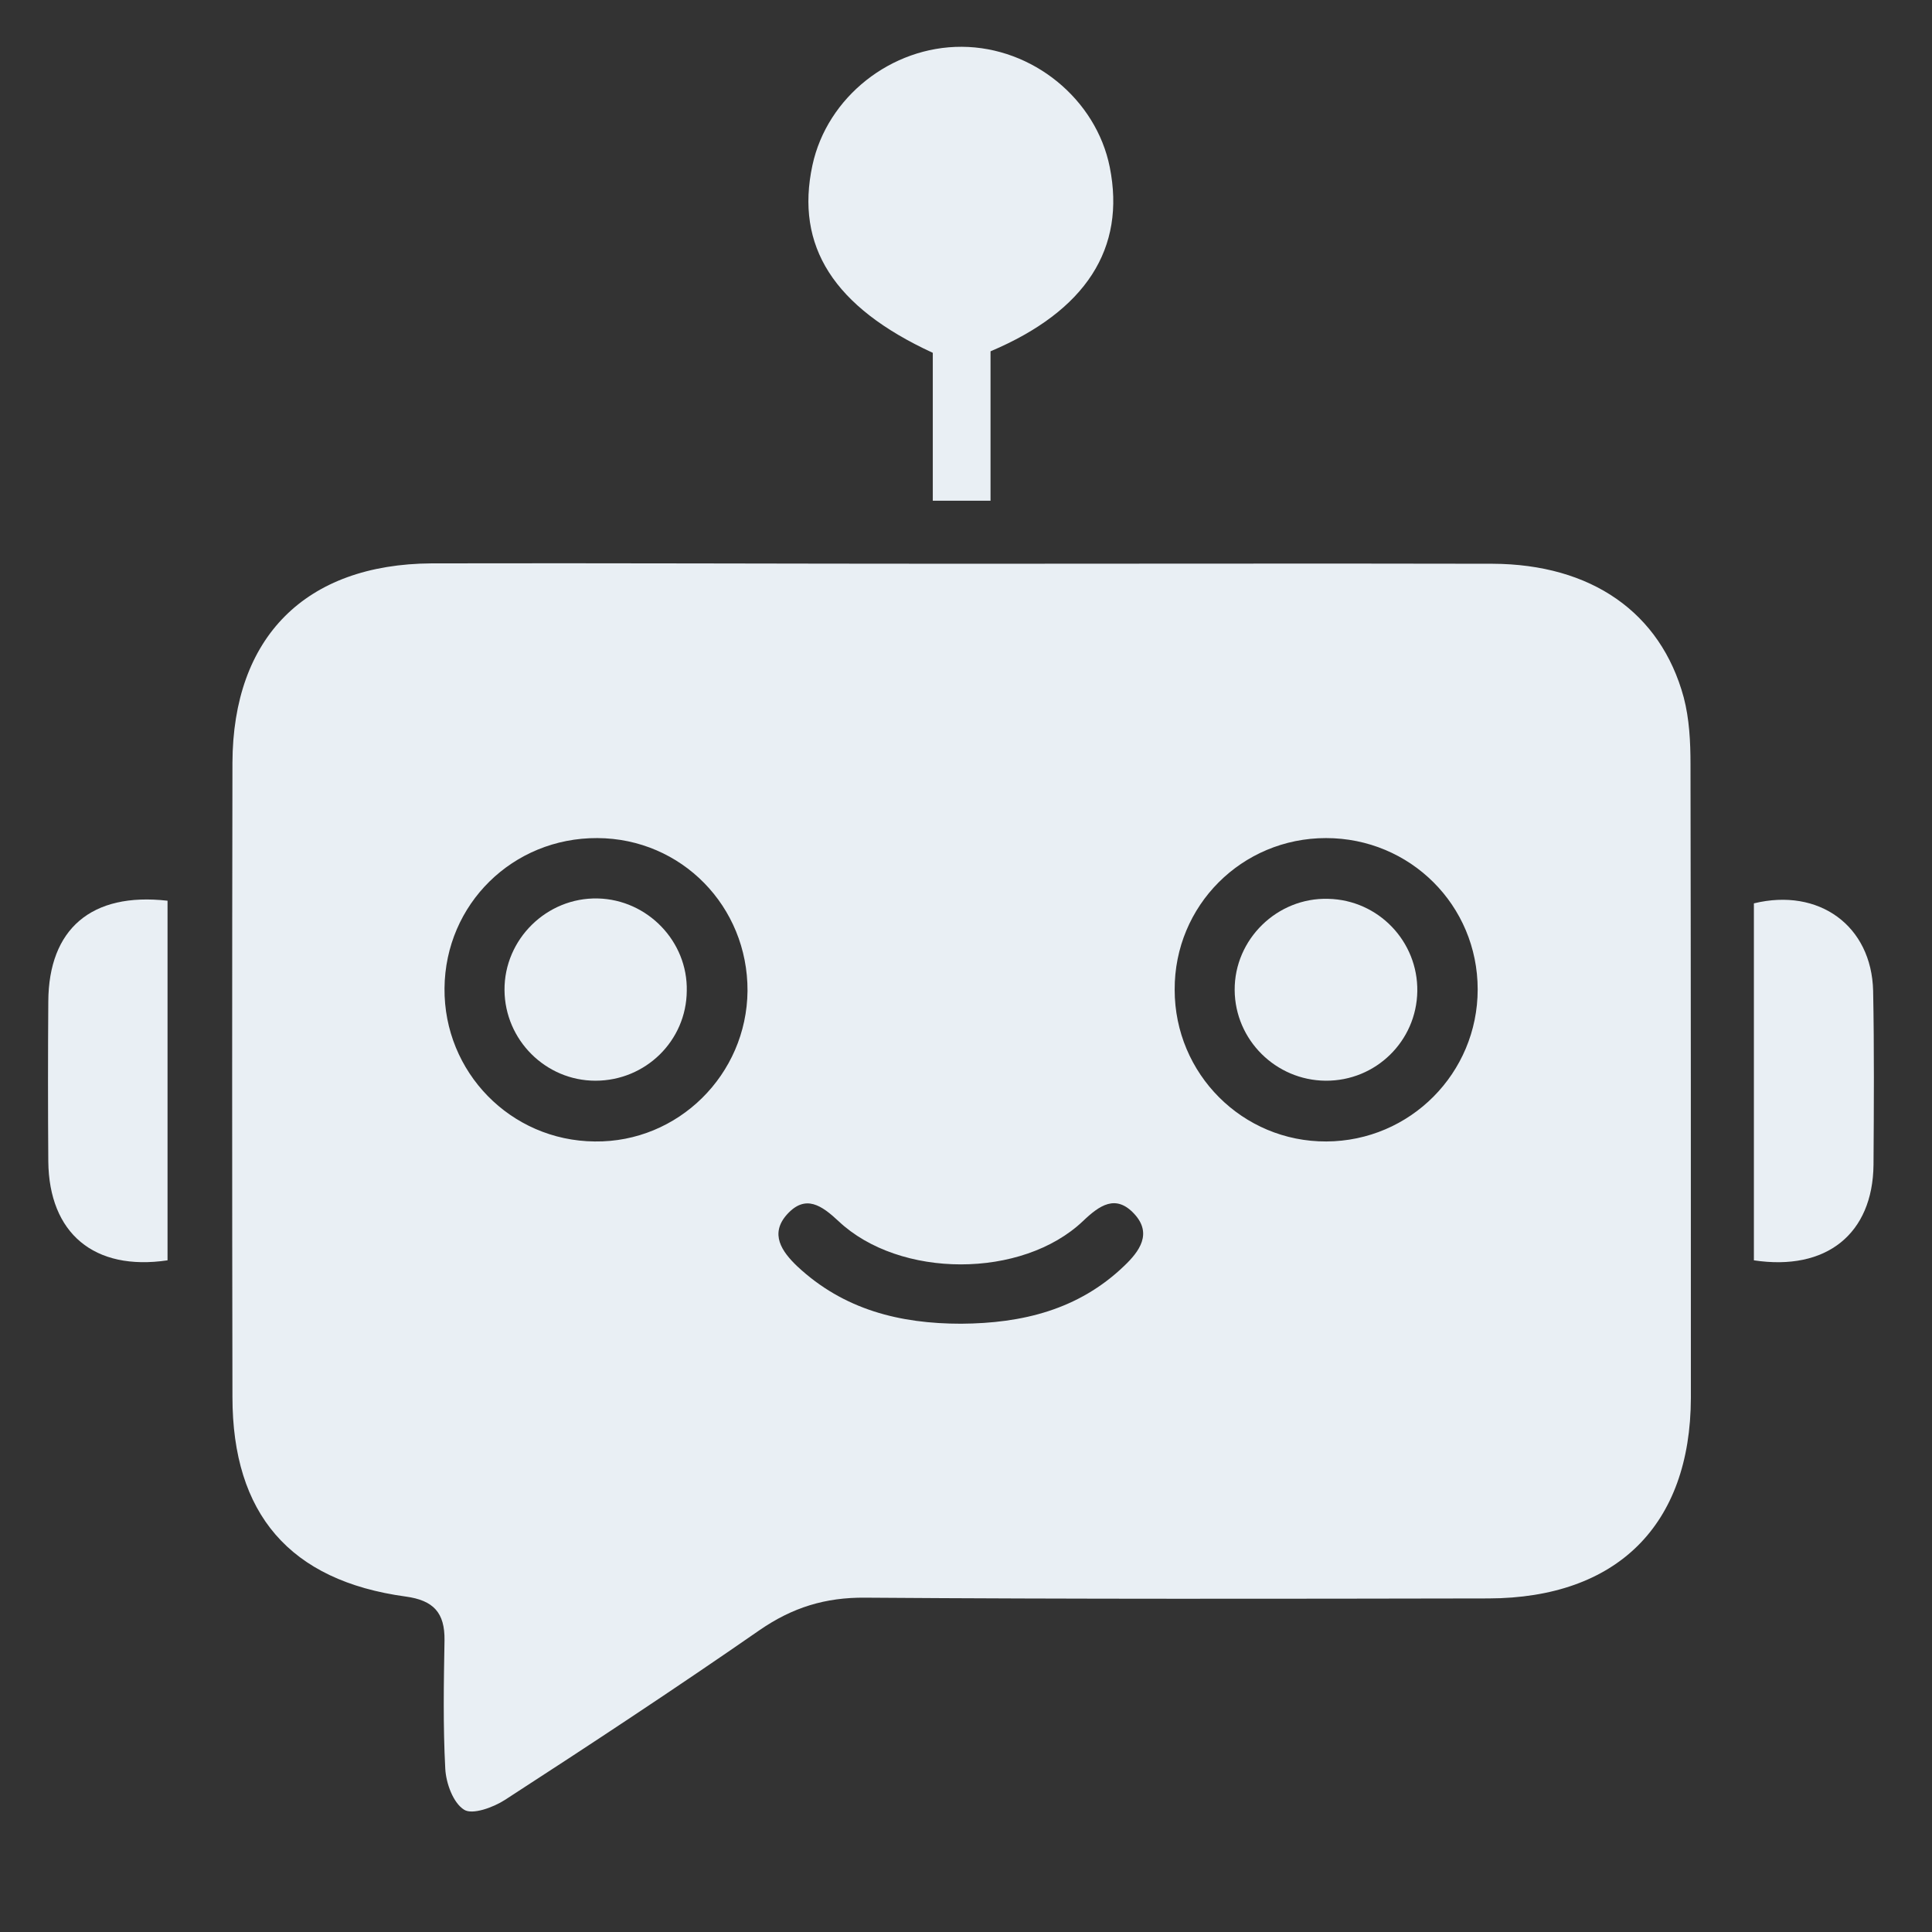
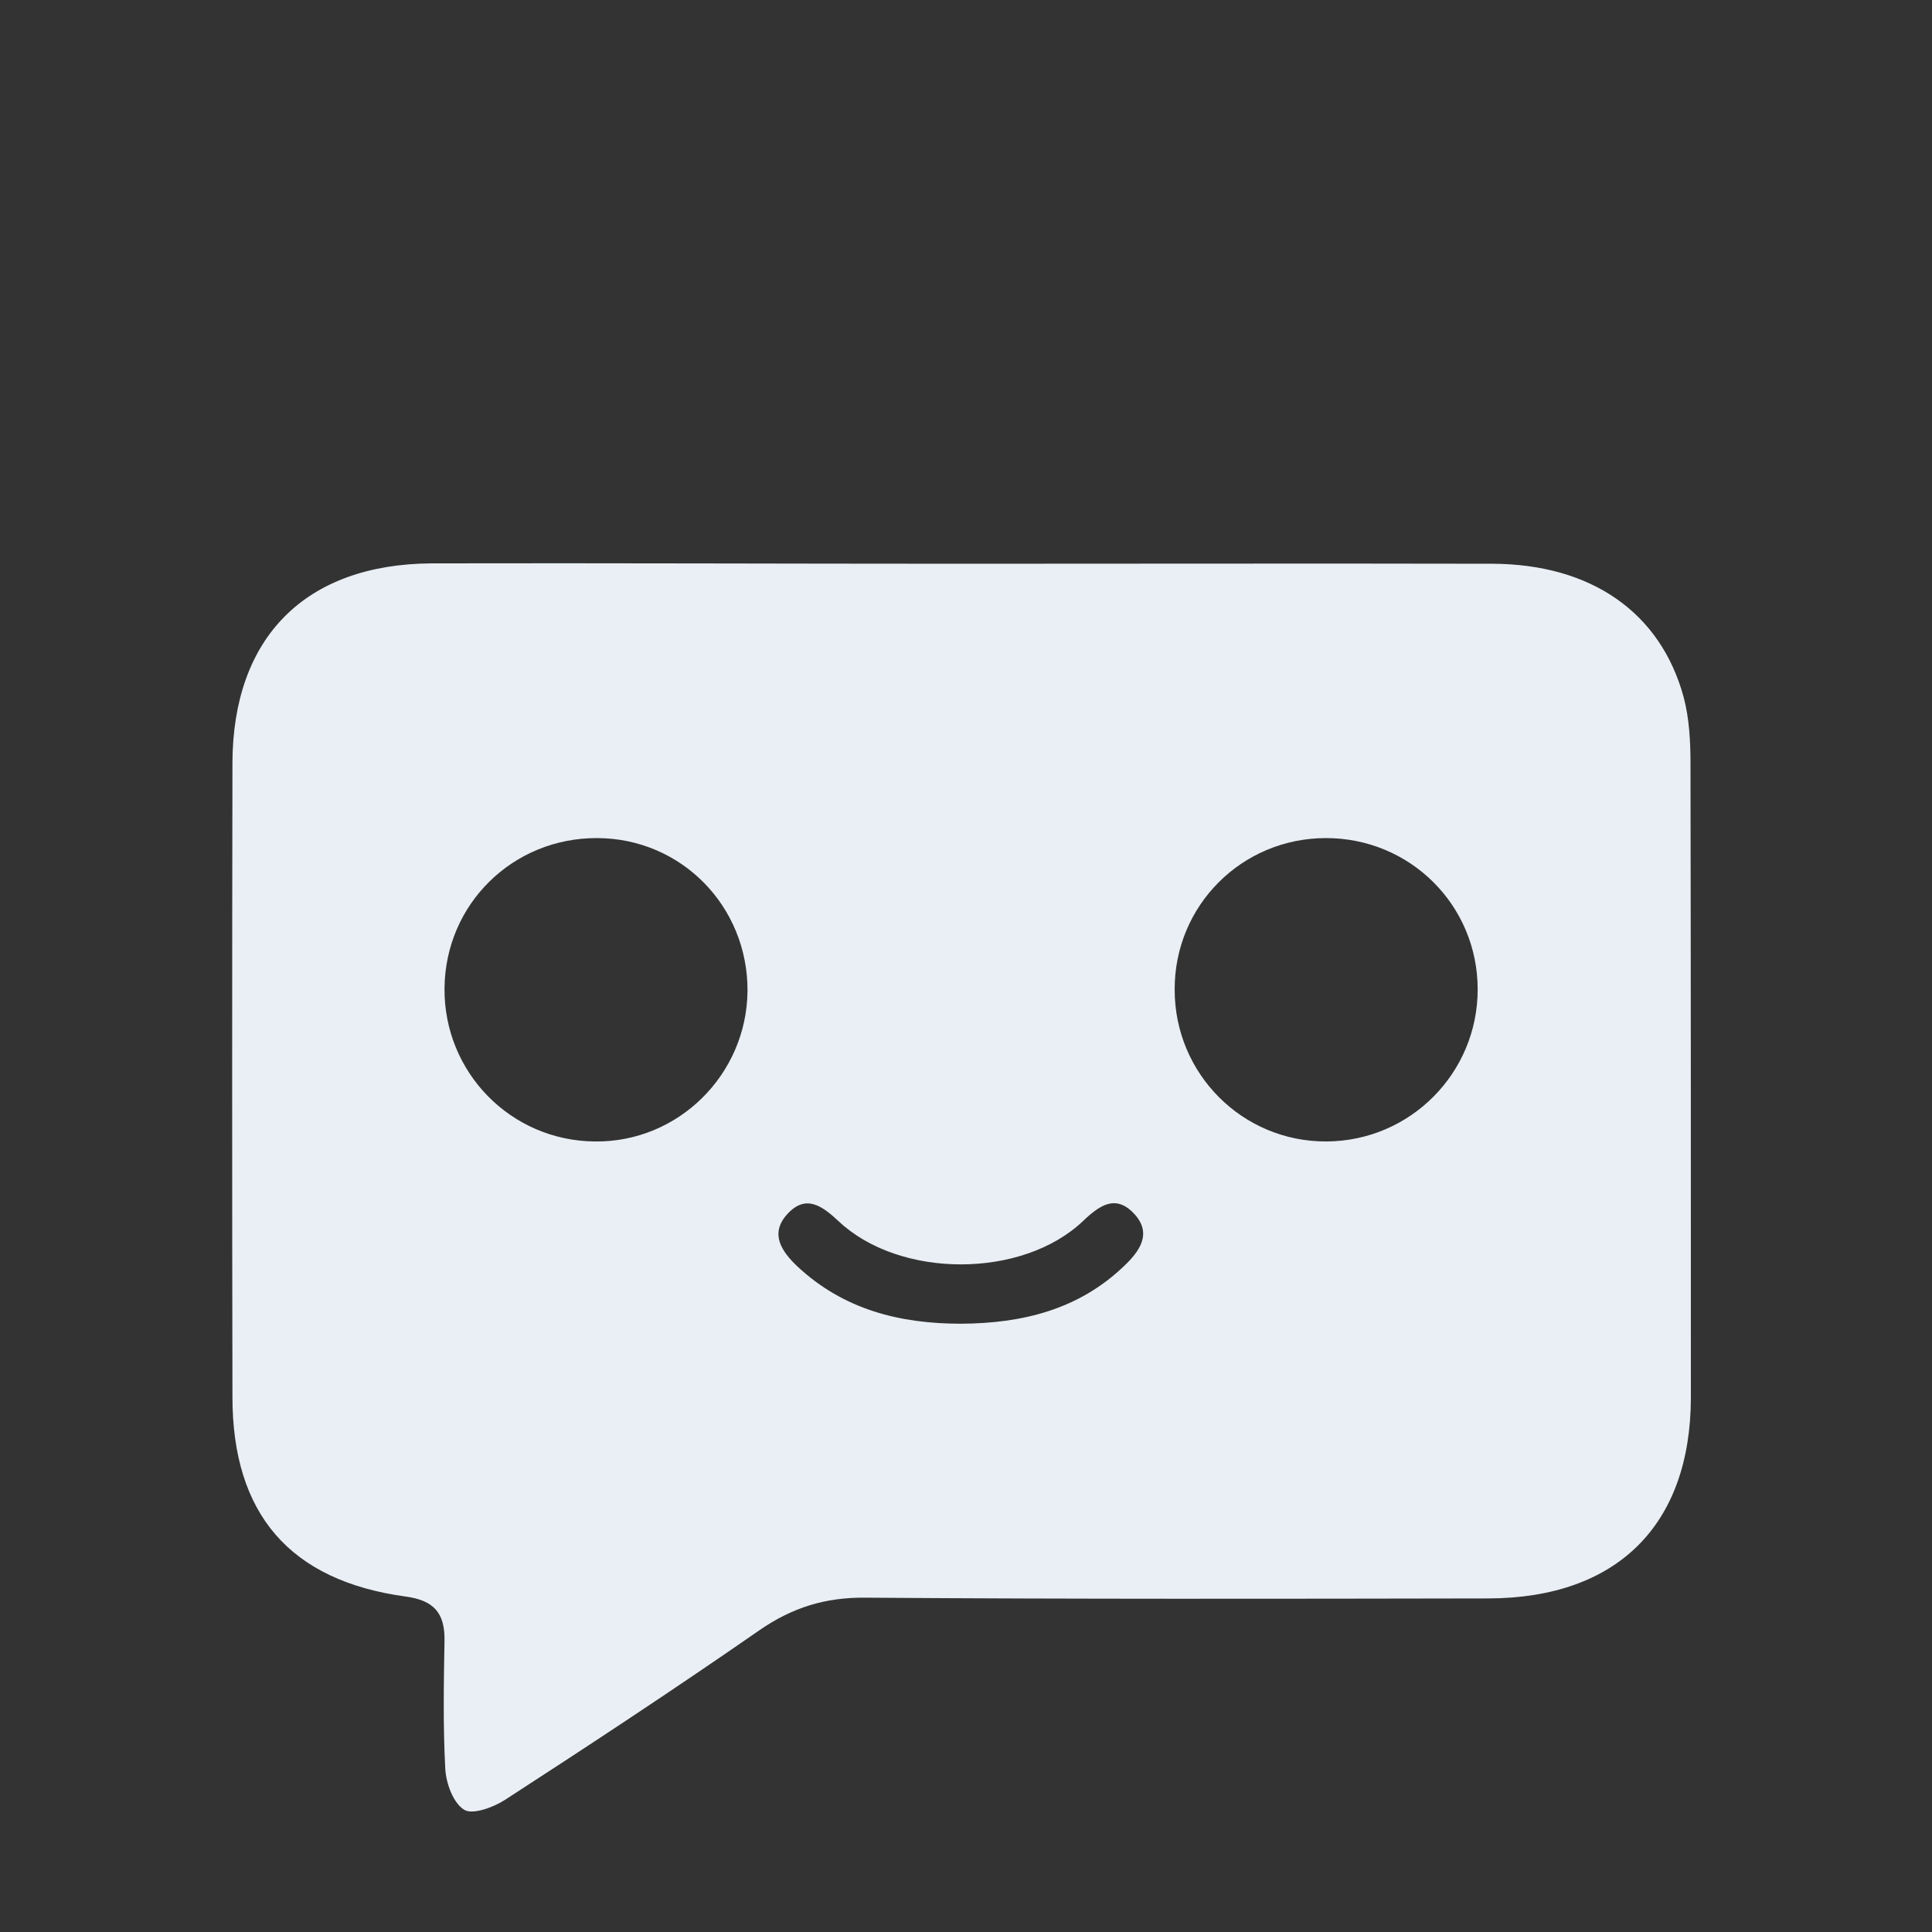
<svg xmlns="http://www.w3.org/2000/svg" version="1.1" id="Слой_1" x="0px" y="0px" viewBox="0 0 512 512" style="enable-background:new 0 0 512 512;" xml:space="preserve">
  <rect x="0" y="0" width="512" height="512" fill="#333333" stroke="none" />
  <style type="text/css">
	.st0{fill:#e9eff4;}
</style>
  <g>
    <g>
      <path class="st0" d="M254.8,149.4c46.9,0,93.8-0.1,140.7,0c26.2,0.1,44.6,12.9,50.7,35.4c1.5,5.7,1.8,11.8,1.8,17.7    c0.1,56,0.1,112,0.1,168c-0.1,33.7-19.6,53-53.6,53.1c-55.1,0.1-110.1,0.2-165.2-0.2c-10.6-0.1-19.3,2.6-28,8.6    c-22.2,15.4-44.8,30.3-67.5,45c-3.1,2-8.6,4-10.8,2.6c-2.9-1.8-4.8-7-5-10.9c-0.6-11.3-0.4-22.6-0.2-34    c0.1-7.3-2.9-10.6-10.3-11.6c-30.7-4.2-45.9-21.9-45.9-52.9c-0.1-56-0.1-112,0-168c0.1-33.3,19.3-52.7,52.8-52.9    C161,149.2,207.9,149.4,254.8,149.4z M198.1,262.6c0.1-22.4-17.5-40.4-39.8-40.5c-22.4-0.1-40.3,17.5-40.5,39.8    c-0.2,22.2,17.5,40.4,39.8,40.6C179.7,302.8,197.9,284.8,198.1,262.6z M311.3,262.3c0,22.3,18,40.3,40.2,40.2    c22.2-0.1,40.1-18.1,40.1-40.3c0-22.3-17.9-40.1-40.2-40.1C329.1,222.1,311.2,240,311.3,262.3z M254.7,350.8    c16.2-0.1,31.1-3.7,43.2-15.3c4.1-3.9,7.5-8.6,2.7-13.8c-4.9-5.3-9.2-2.3-13.6,1.9c-16.1,15.3-48.6,15.3-64.8,0    c-4.4-4.1-8.7-7.2-13.6-1.8c-4.7,5.2-1.4,9.9,2.7,13.8C223.6,347.1,238.5,350.8,254.7,350.8z" />
-       <path class="st0" d="M262.5,93.1c0,13.3,0,26.1,0,39.6c-5.1,0-9.6,0-15.3,0c0-13,0-26.4,0-39.2c-26.3-12.1-36.5-28.3-31.9-49.7    c3.9-18.1,20.9-31.5,39.6-31.4c18.8,0.1,35.6,13.9,39.2,31.9C298.4,65.8,287.8,82.4,262.5,93.1z" />
-       <path class="st0" d="M44.4,334c-19.5,2.9-31.4-7.2-31.6-26.2c-0.1-14.1-0.1-28.3,0-42.4c0.1-19.2,11.4-29,31.6-26.7    C44.4,270.5,44.4,302.3,44.4,334z" />
-       <path class="st0" d="M464.8,334c0-31.5,0-63.1,0-94.6c17.2-4.2,31.2,5.9,31.6,23.2c0.3,15.4,0.2,30.8,0.1,46.1    C496.3,327,484,336.9,464.8,334z" />
-       <path class="st0" d="M157.8,286.4c-13.2,0-24-10.8-24.1-24c-0.1-13.5,11.2-24.6,24.7-24.3c13.2,0.3,23.9,11.4,23.6,24.5    C181.9,275.8,171.1,286.4,157.8,286.4z" />
-       <path class="st0" d="M375.6,262.7c-0.2,13.2-11,23.8-24.3,23.7c-13.2-0.1-24-10.8-24.1-24c-0.1-13.5,11.3-24.6,24.8-24.2    C365.3,238.5,375.8,249.5,375.6,262.7z" />
    </g>
  </g>
</svg>